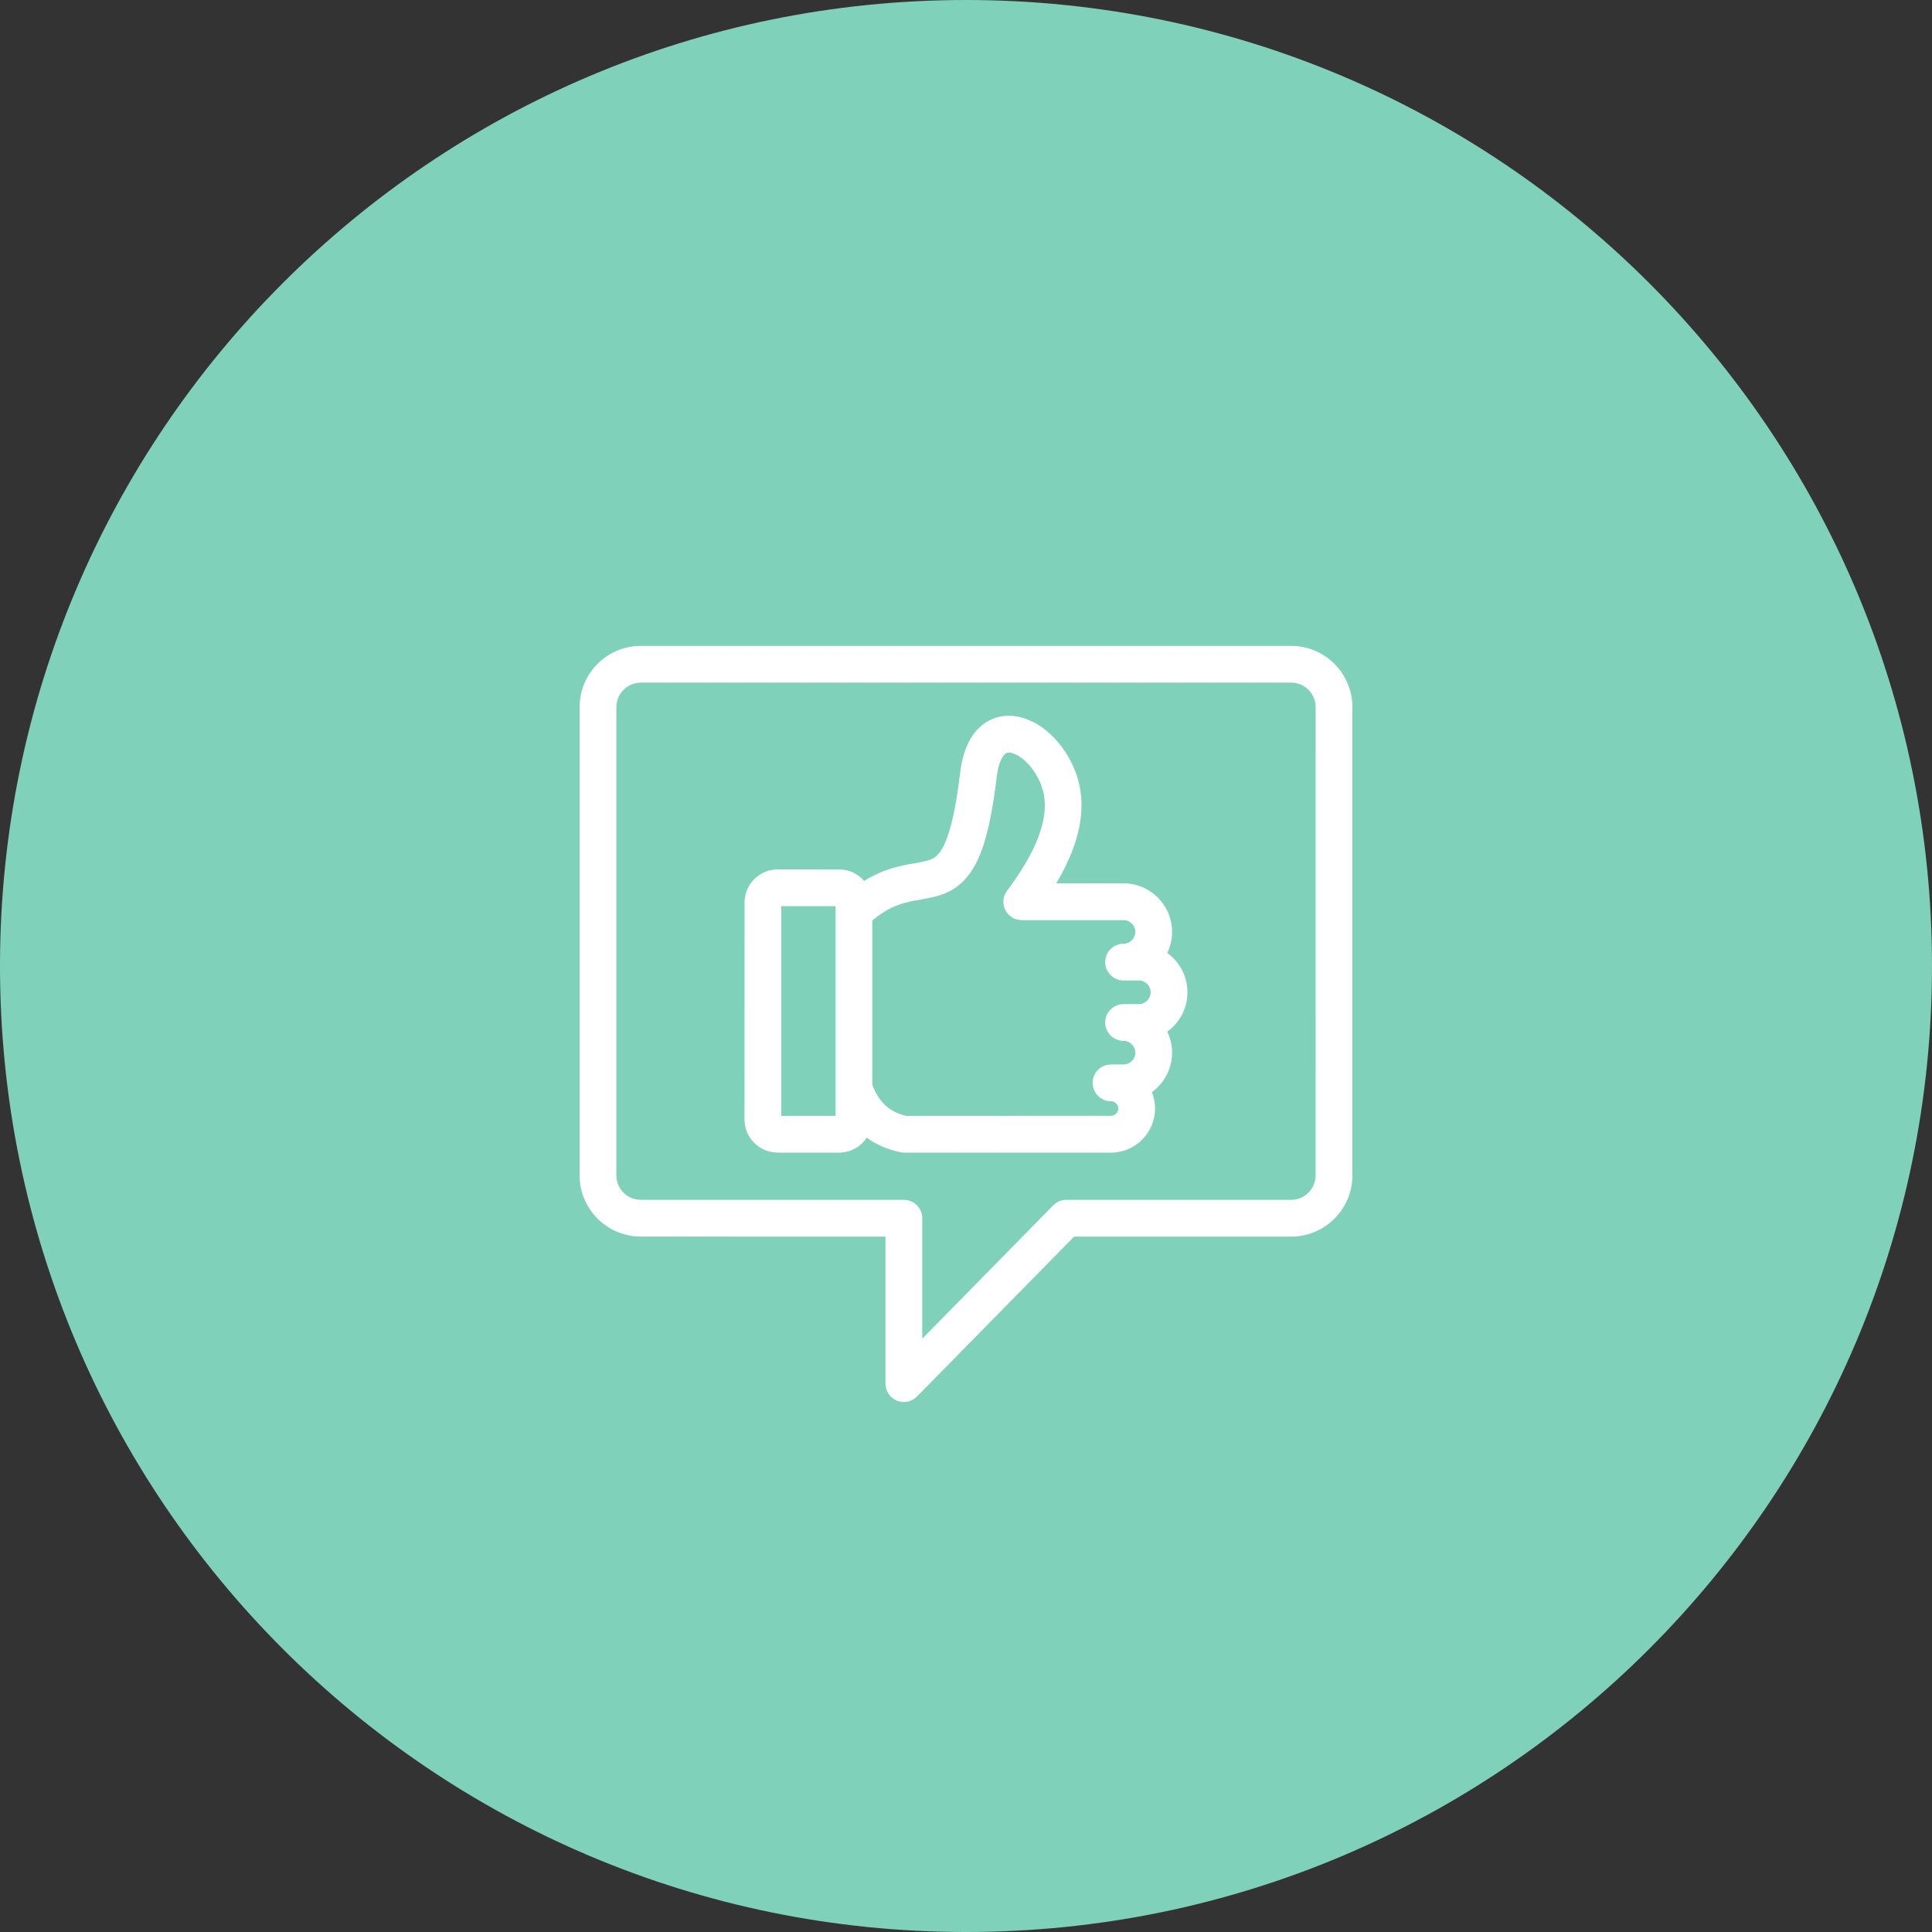
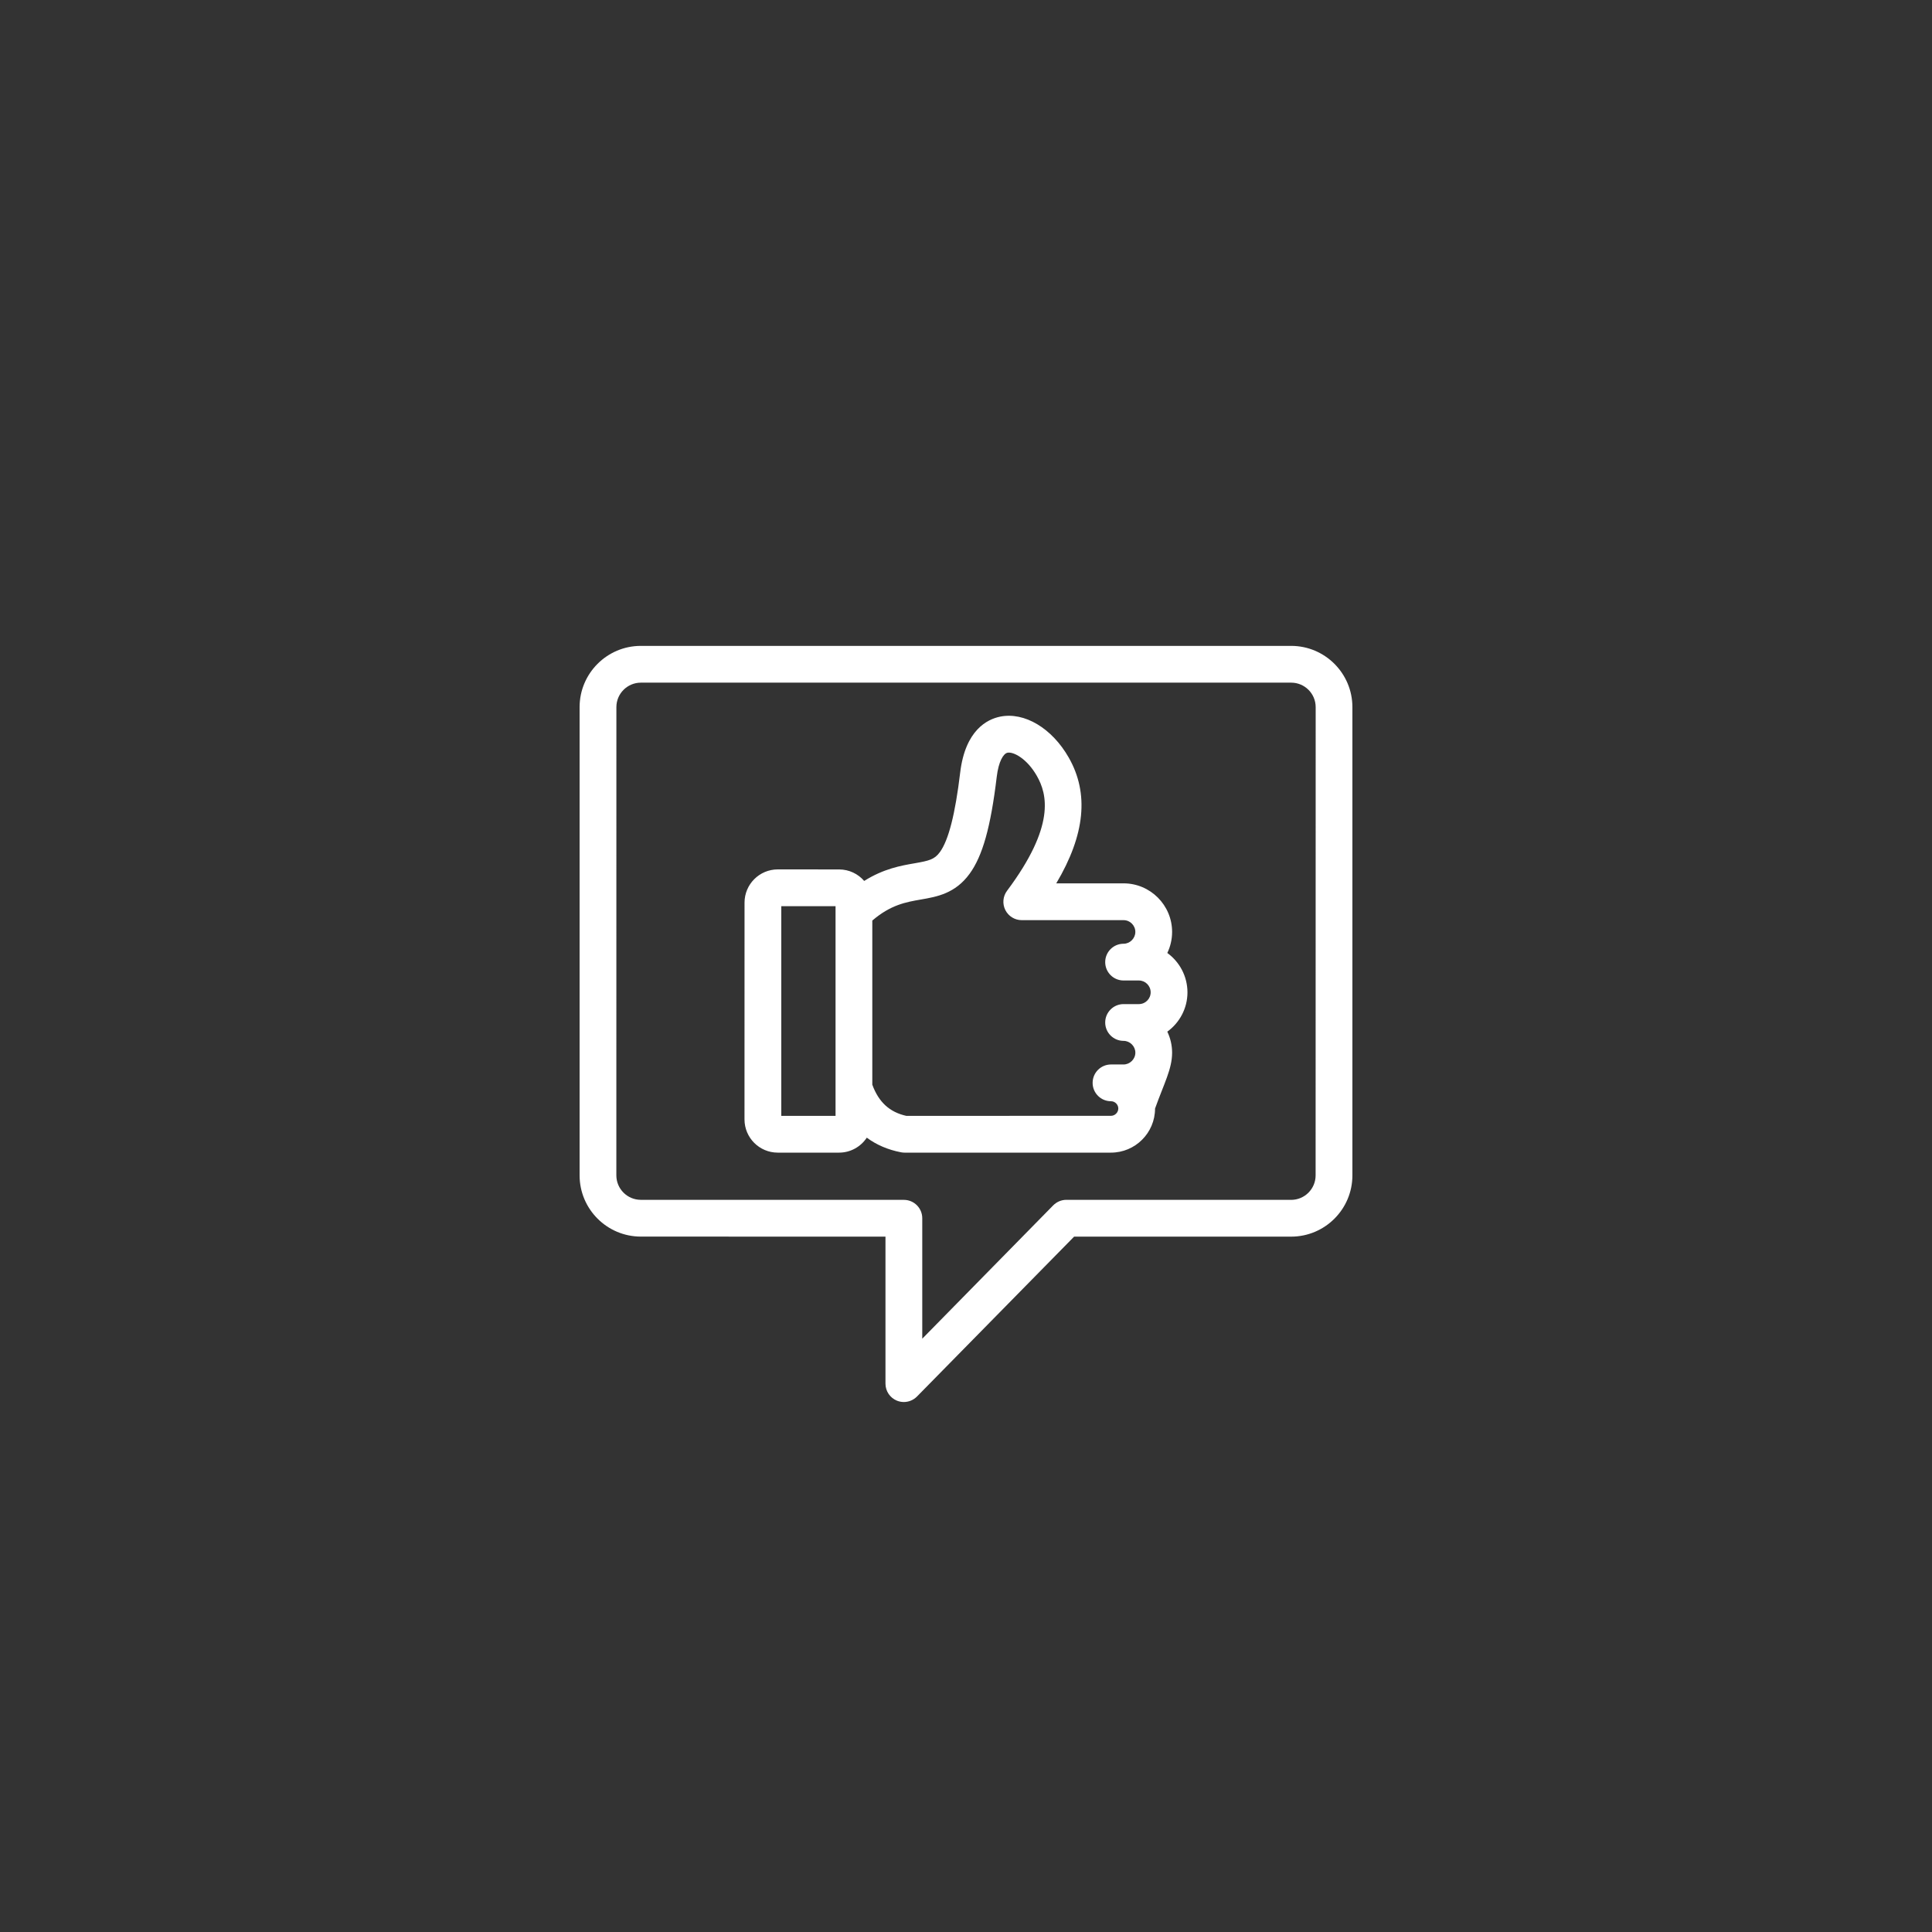
<svg xmlns="http://www.w3.org/2000/svg" viewBox="0 0 100.00 100.00" data-guides="{&quot;vertical&quot;:[],&quot;horizontal&quot;:[]}">
  <rect x="0" y="0" width="100.00" height="100.00" fill="#333333" stroke="none" />
  <defs />
-   <path fill="#7fd1b9" stroke="none" fill-opacity="1" stroke-width="1" stroke-opacity="1" color="rgb(51, 51, 51)" fill-rule="evenodd" x="0" y="0" width="100" height="100" rx="50" ry="50" id="tSvgf1b18dcdc" title="Rectangle 1" d="M0 50C0 22.386 22.386 0 50 0C50 0 50 0 50 0C77.614 0 100 22.386 100 50C100 50 100 50 100 50C100 77.614 77.614 100 50 100C50 100 50 100 50 100C22.386 100 0 77.614 0 50Z" style="transform-origin: -5900px -4900px;" />
-   <path fill="#ffffff" stroke="none" fill-opacity="1" stroke-width="1" stroke-opacity="1" color="rgb(51, 51, 51)" fill-rule="evenodd" id="tSvg8e4f603820" title="Path 1" d="M66.83 33.431C55.61 33.431 44.39 33.431 33.17 33.431C31.422 33.431 30 34.853 30 36.601C30 44.68 30 52.758 30 60.836C30 62.584 31.422 64.006 33.17 64.006C37.391 64.007 41.611 64.007 45.832 64.008C45.832 66.544 45.832 69.081 45.832 71.617C45.832 72.004 46.066 72.352 46.424 72.498C46.541 72.545 46.662 72.568 46.783 72.568C47.033 72.568 47.279 72.469 47.463 72.283C50.174 69.525 52.885 66.766 55.596 64.008C59.341 64.008 63.086 64.008 66.83 64.008C68.578 64.008 70 62.586 70 60.838C70 52.759 70 44.68 70 36.601C70 34.853 68.578 33.431 66.83 33.431ZM68.096 60.837C68.096 61.537 67.527 62.105 66.828 62.105C62.95 62.104 59.073 62.104 55.195 62.103C54.939 62.103 54.695 62.207 54.515 62.388C52.255 64.689 49.996 66.99 47.736 69.291C47.736 67.213 47.736 65.135 47.736 63.056C47.736 62.531 47.31 62.105 46.785 62.105C42.246 62.105 37.708 62.104 33.17 62.103C32.47 62.103 31.902 61.535 31.902 60.836C31.903 52.757 31.903 44.679 31.904 36.601C31.904 35.902 32.472 35.334 33.172 35.334C44.392 35.334 55.612 35.334 66.832 35.334C67.531 35.334 68.099 35.902 68.099 36.601C68.098 44.68 68.097 52.759 68.096 60.837ZM60.42 49.326C60.578 48.996 60.668 48.627 60.668 48.236C60.668 46.851 59.541 45.722 58.154 45.722C56.993 45.722 55.832 45.722 54.672 45.722C56.166 43.205 56.375 41.064 55.318 39.212C54.451 37.691 53.025 36.839 51.769 37.093C51.109 37.226 49.963 37.781 49.699 39.988C49.441 42.142 49.097 43.49 48.648 44.105C48.369 44.488 48.092 44.552 47.332 44.685C46.631 44.806 45.742 44.962 44.73 45.597C44.416 45.232 43.949 45.002 43.431 45.002C42.373 45.001 41.315 45 40.258 45C39.308 45 38.537 45.771 38.537 46.72C38.536 50.46 38.535 54.2 38.535 57.939C38.535 58.889 39.306 59.66 40.255 59.66C41.313 59.66 42.371 59.66 43.429 59.66C44.029 59.66 44.556 59.352 44.865 58.885C45.367 59.258 45.961 59.512 46.635 59.642C46.695 59.654 46.756 59.66 46.816 59.66C50.379 59.66 53.941 59.66 57.504 59.66C58.761 59.66 59.785 58.637 59.785 57.379C59.785 57.078 59.726 56.791 59.621 56.529C60.254 56.072 60.668 55.328 60.668 54.488C60.668 54.098 60.578 53.728 60.42 53.398C61.05 52.941 61.463 52.199 61.463 51.363C61.461 50.525 61.05 49.783 60.42 49.326ZM40.439 57.758C40.439 54.14 40.439 50.522 40.439 46.904C41.375 46.904 42.312 46.904 43.248 46.904C43.248 50.041 43.248 53.177 43.248 56.314C43.248 56.316 43.248 56.318 43.248 56.32C43.248 56.799 43.248 57.278 43.248 57.757C42.312 57.757 41.375 57.758 40.439 57.758ZM58.947 51.972C58.683 51.972 58.42 51.972 58.156 51.972C57.631 51.972 57.205 52.398 57.205 52.924C57.205 53.449 57.631 53.875 58.156 53.875C58.486 53.875 58.766 54.154 58.766 54.486C58.766 54.818 58.486 55.097 58.156 55.097C57.939 55.097 57.722 55.097 57.506 55.097C56.98 55.097 56.554 55.523 56.554 56.049C56.554 56.574 56.98 57 57.506 57C57.711 57 57.883 57.172 57.883 57.375C57.883 57.58 57.709 57.754 57.506 57.754C53.975 57.755 50.444 57.756 46.914 57.758C46.047 57.566 45.482 57.049 45.15 56.142C45.15 53.311 45.15 50.48 45.15 47.648C46.105 46.83 46.894 46.693 47.658 46.56C48.492 46.416 49.439 46.252 50.185 45.228C50.859 44.305 51.279 42.805 51.59 40.215C51.685 39.406 51.939 39.002 52.148 38.961C52.463 38.898 53.164 39.277 53.666 40.158C54.207 41.105 54.634 42.752 52.125 46.106C51.908 46.395 51.875 46.78 52.035 47.102C52.197 47.424 52.525 47.627 52.886 47.627C54.643 47.627 56.399 47.627 58.156 47.627C58.492 47.627 58.765 47.901 58.765 48.237C58.765 48.569 58.486 48.848 58.156 48.848C57.63 48.848 57.205 49.274 57.205 49.799C57.205 50.325 57.63 50.75 58.156 50.75C58.42 50.75 58.683 50.75 58.947 50.75C59.285 50.75 59.558 51.026 59.558 51.362C59.558 51.7 59.283 51.973 58.947 51.972Z" />
+   <path fill="#ffffff" stroke="none" fill-opacity="1" stroke-width="1" stroke-opacity="1" color="rgb(51, 51, 51)" fill-rule="evenodd" id="tSvg8e4f603820" title="Path 1" d="M66.83 33.431C55.61 33.431 44.39 33.431 33.17 33.431C31.422 33.431 30 34.853 30 36.601C30 44.68 30 52.758 30 60.836C30 62.584 31.422 64.006 33.17 64.006C37.391 64.007 41.611 64.007 45.832 64.008C45.832 66.544 45.832 69.081 45.832 71.617C45.832 72.004 46.066 72.352 46.424 72.498C46.541 72.545 46.662 72.568 46.783 72.568C47.033 72.568 47.279 72.469 47.463 72.283C50.174 69.525 52.885 66.766 55.596 64.008C59.341 64.008 63.086 64.008 66.83 64.008C68.578 64.008 70 62.586 70 60.838C70 52.759 70 44.68 70 36.601C70 34.853 68.578 33.431 66.83 33.431ZM68.096 60.837C68.096 61.537 67.527 62.105 66.828 62.105C62.95 62.104 59.073 62.104 55.195 62.103C54.939 62.103 54.695 62.207 54.515 62.388C52.255 64.689 49.996 66.99 47.736 69.291C47.736 67.213 47.736 65.135 47.736 63.056C47.736 62.531 47.31 62.105 46.785 62.105C42.246 62.105 37.708 62.104 33.17 62.103C32.47 62.103 31.902 61.535 31.902 60.836C31.903 52.757 31.903 44.679 31.904 36.601C31.904 35.902 32.472 35.334 33.172 35.334C44.392 35.334 55.612 35.334 66.832 35.334C67.531 35.334 68.099 35.902 68.099 36.601C68.098 44.68 68.097 52.759 68.096 60.837ZM60.42 49.326C60.578 48.996 60.668 48.627 60.668 48.236C60.668 46.851 59.541 45.722 58.154 45.722C56.993 45.722 55.832 45.722 54.672 45.722C56.166 43.205 56.375 41.064 55.318 39.212C54.451 37.691 53.025 36.839 51.769 37.093C51.109 37.226 49.963 37.781 49.699 39.988C49.441 42.142 49.097 43.49 48.648 44.105C48.369 44.488 48.092 44.552 47.332 44.685C46.631 44.806 45.742 44.962 44.73 45.597C44.416 45.232 43.949 45.002 43.431 45.002C42.373 45.001 41.315 45 40.258 45C39.308 45 38.537 45.771 38.537 46.72C38.536 50.46 38.535 54.2 38.535 57.939C38.535 58.889 39.306 59.66 40.255 59.66C41.313 59.66 42.371 59.66 43.429 59.66C44.029 59.66 44.556 59.352 44.865 58.885C45.367 59.258 45.961 59.512 46.635 59.642C46.695 59.654 46.756 59.66 46.816 59.66C50.379 59.66 53.941 59.66 57.504 59.66C58.761 59.66 59.785 58.637 59.785 57.379C60.254 56.072 60.668 55.328 60.668 54.488C60.668 54.098 60.578 53.728 60.42 53.398C61.05 52.941 61.463 52.199 61.463 51.363C61.461 50.525 61.05 49.783 60.42 49.326ZM40.439 57.758C40.439 54.14 40.439 50.522 40.439 46.904C41.375 46.904 42.312 46.904 43.248 46.904C43.248 50.041 43.248 53.177 43.248 56.314C43.248 56.316 43.248 56.318 43.248 56.32C43.248 56.799 43.248 57.278 43.248 57.757C42.312 57.757 41.375 57.758 40.439 57.758ZM58.947 51.972C58.683 51.972 58.42 51.972 58.156 51.972C57.631 51.972 57.205 52.398 57.205 52.924C57.205 53.449 57.631 53.875 58.156 53.875C58.486 53.875 58.766 54.154 58.766 54.486C58.766 54.818 58.486 55.097 58.156 55.097C57.939 55.097 57.722 55.097 57.506 55.097C56.98 55.097 56.554 55.523 56.554 56.049C56.554 56.574 56.98 57 57.506 57C57.711 57 57.883 57.172 57.883 57.375C57.883 57.58 57.709 57.754 57.506 57.754C53.975 57.755 50.444 57.756 46.914 57.758C46.047 57.566 45.482 57.049 45.15 56.142C45.15 53.311 45.15 50.48 45.15 47.648C46.105 46.83 46.894 46.693 47.658 46.56C48.492 46.416 49.439 46.252 50.185 45.228C50.859 44.305 51.279 42.805 51.59 40.215C51.685 39.406 51.939 39.002 52.148 38.961C52.463 38.898 53.164 39.277 53.666 40.158C54.207 41.105 54.634 42.752 52.125 46.106C51.908 46.395 51.875 46.78 52.035 47.102C52.197 47.424 52.525 47.627 52.886 47.627C54.643 47.627 56.399 47.627 58.156 47.627C58.492 47.627 58.765 47.901 58.765 48.237C58.765 48.569 58.486 48.848 58.156 48.848C57.63 48.848 57.205 49.274 57.205 49.799C57.205 50.325 57.63 50.75 58.156 50.75C58.42 50.75 58.683 50.75 58.947 50.75C59.285 50.75 59.558 51.026 59.558 51.362C59.558 51.7 59.283 51.973 58.947 51.972Z" />
</svg>